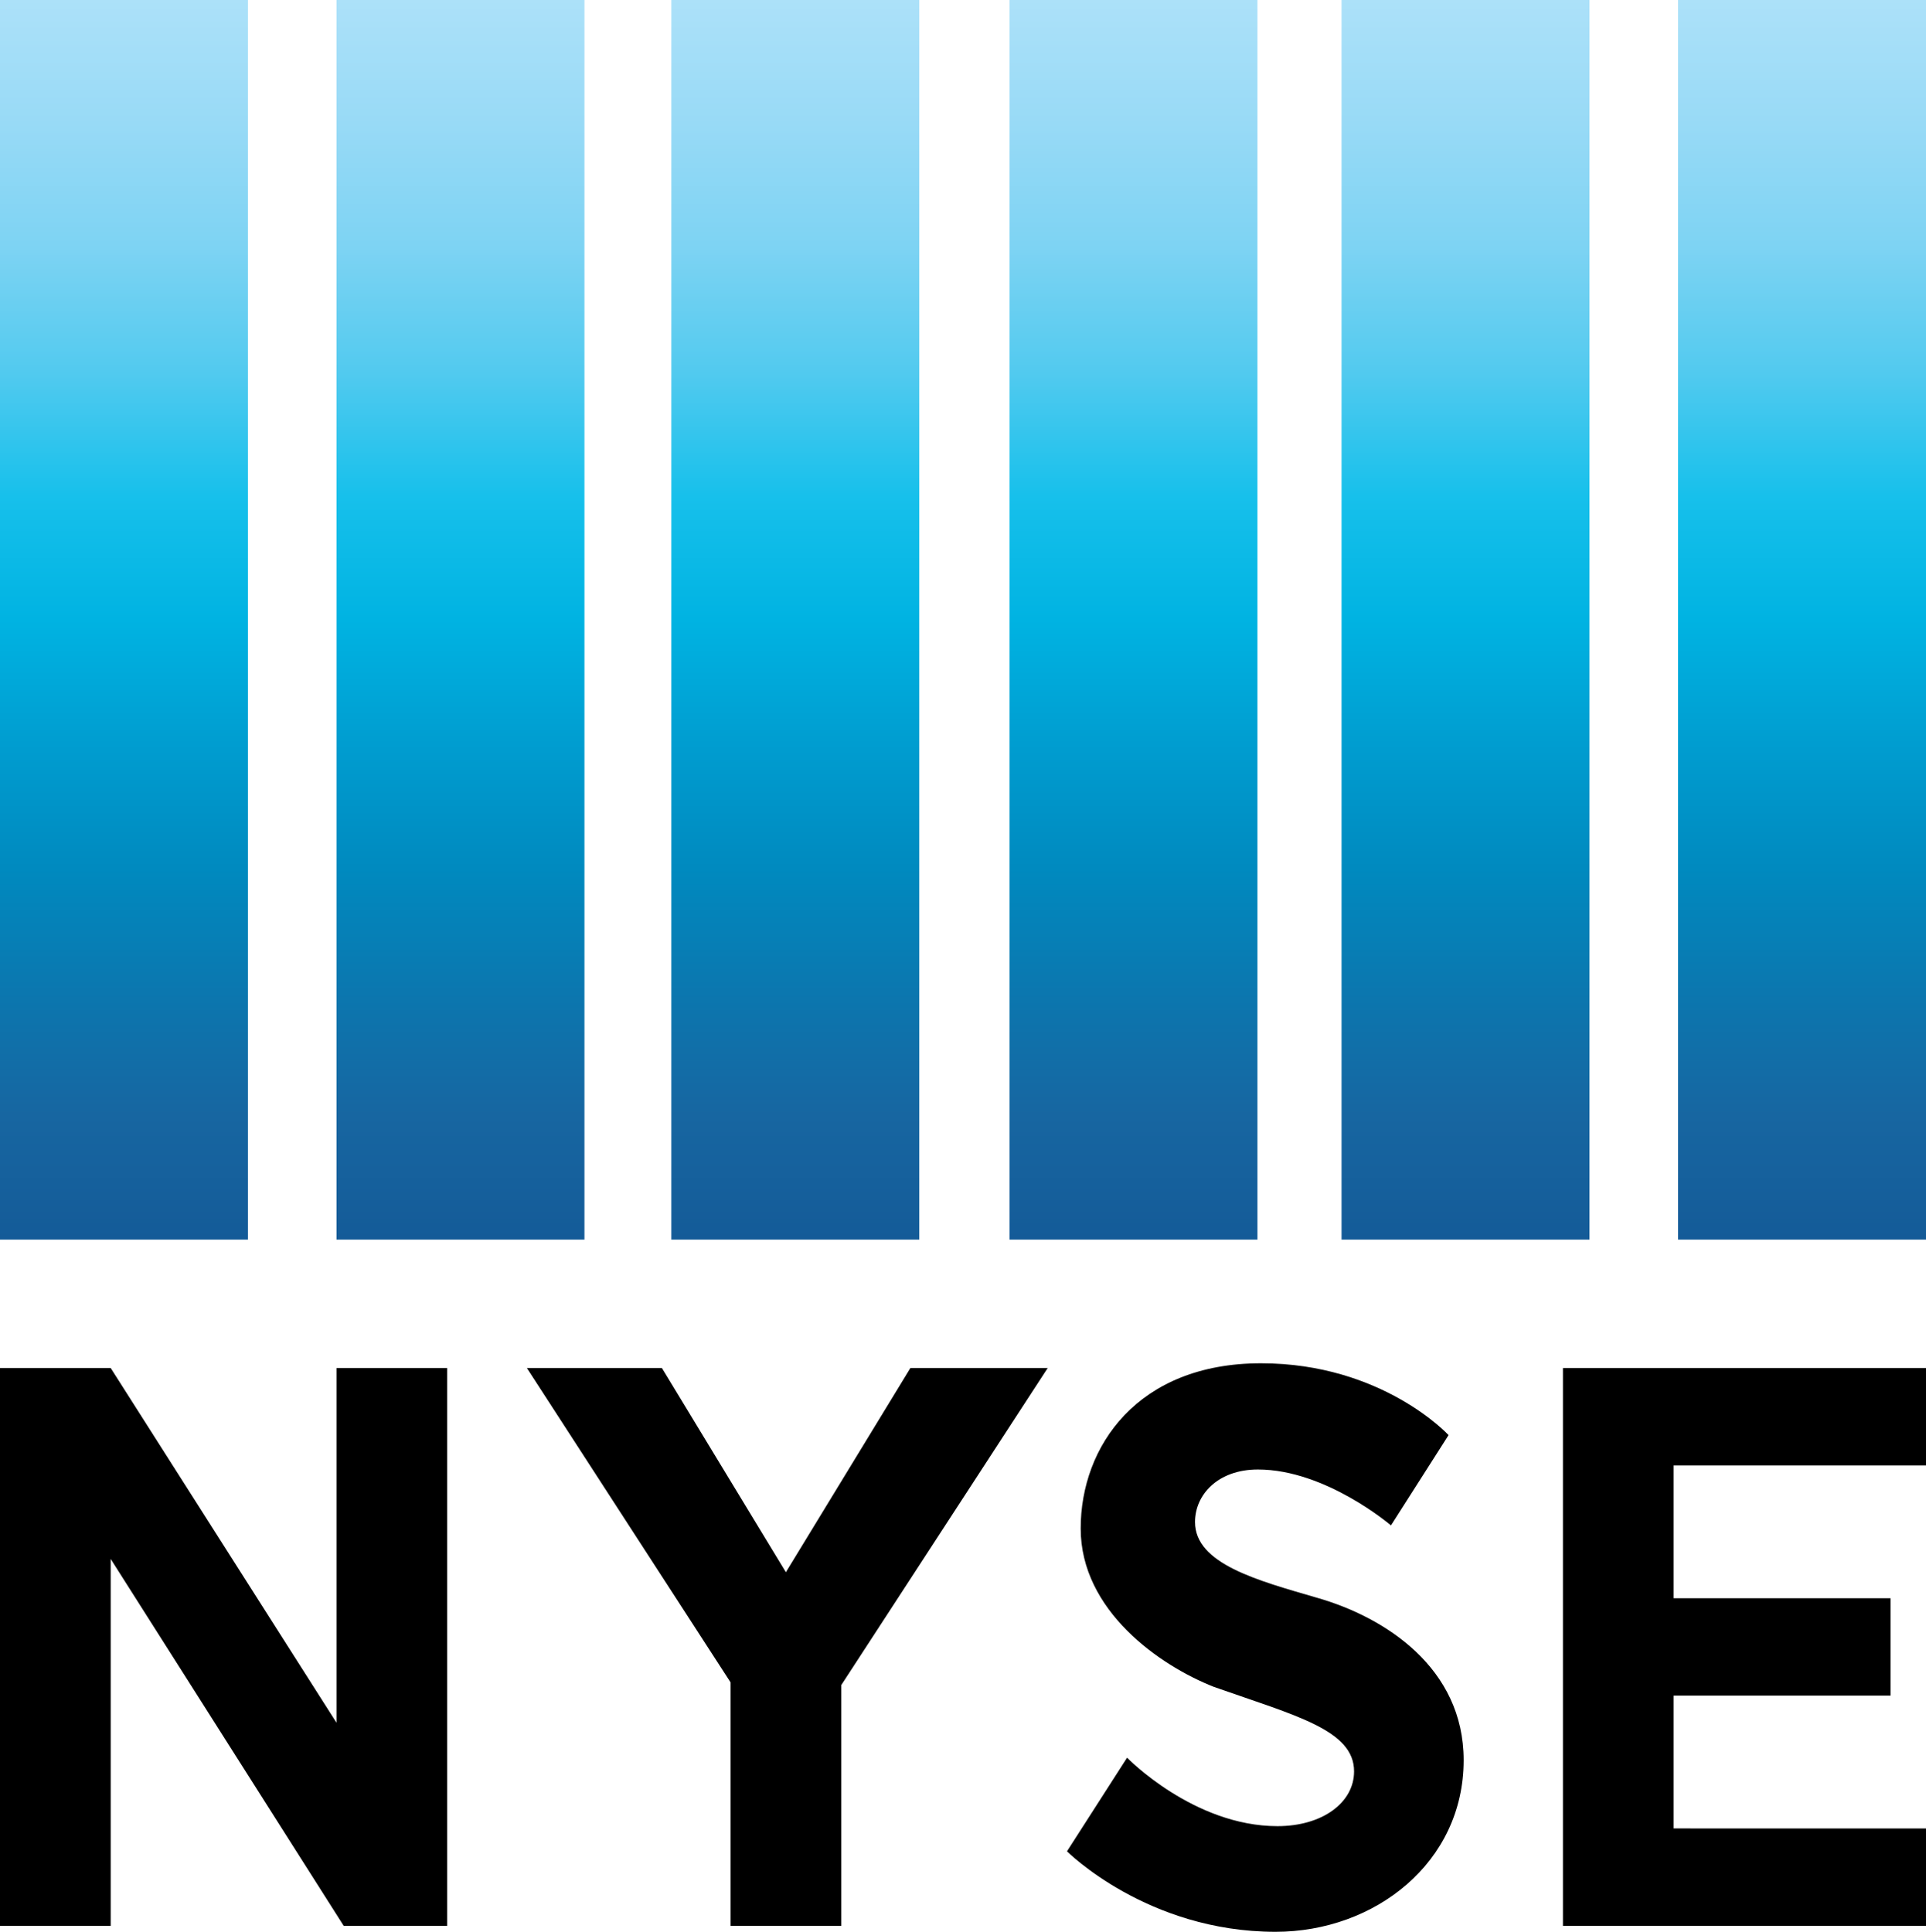
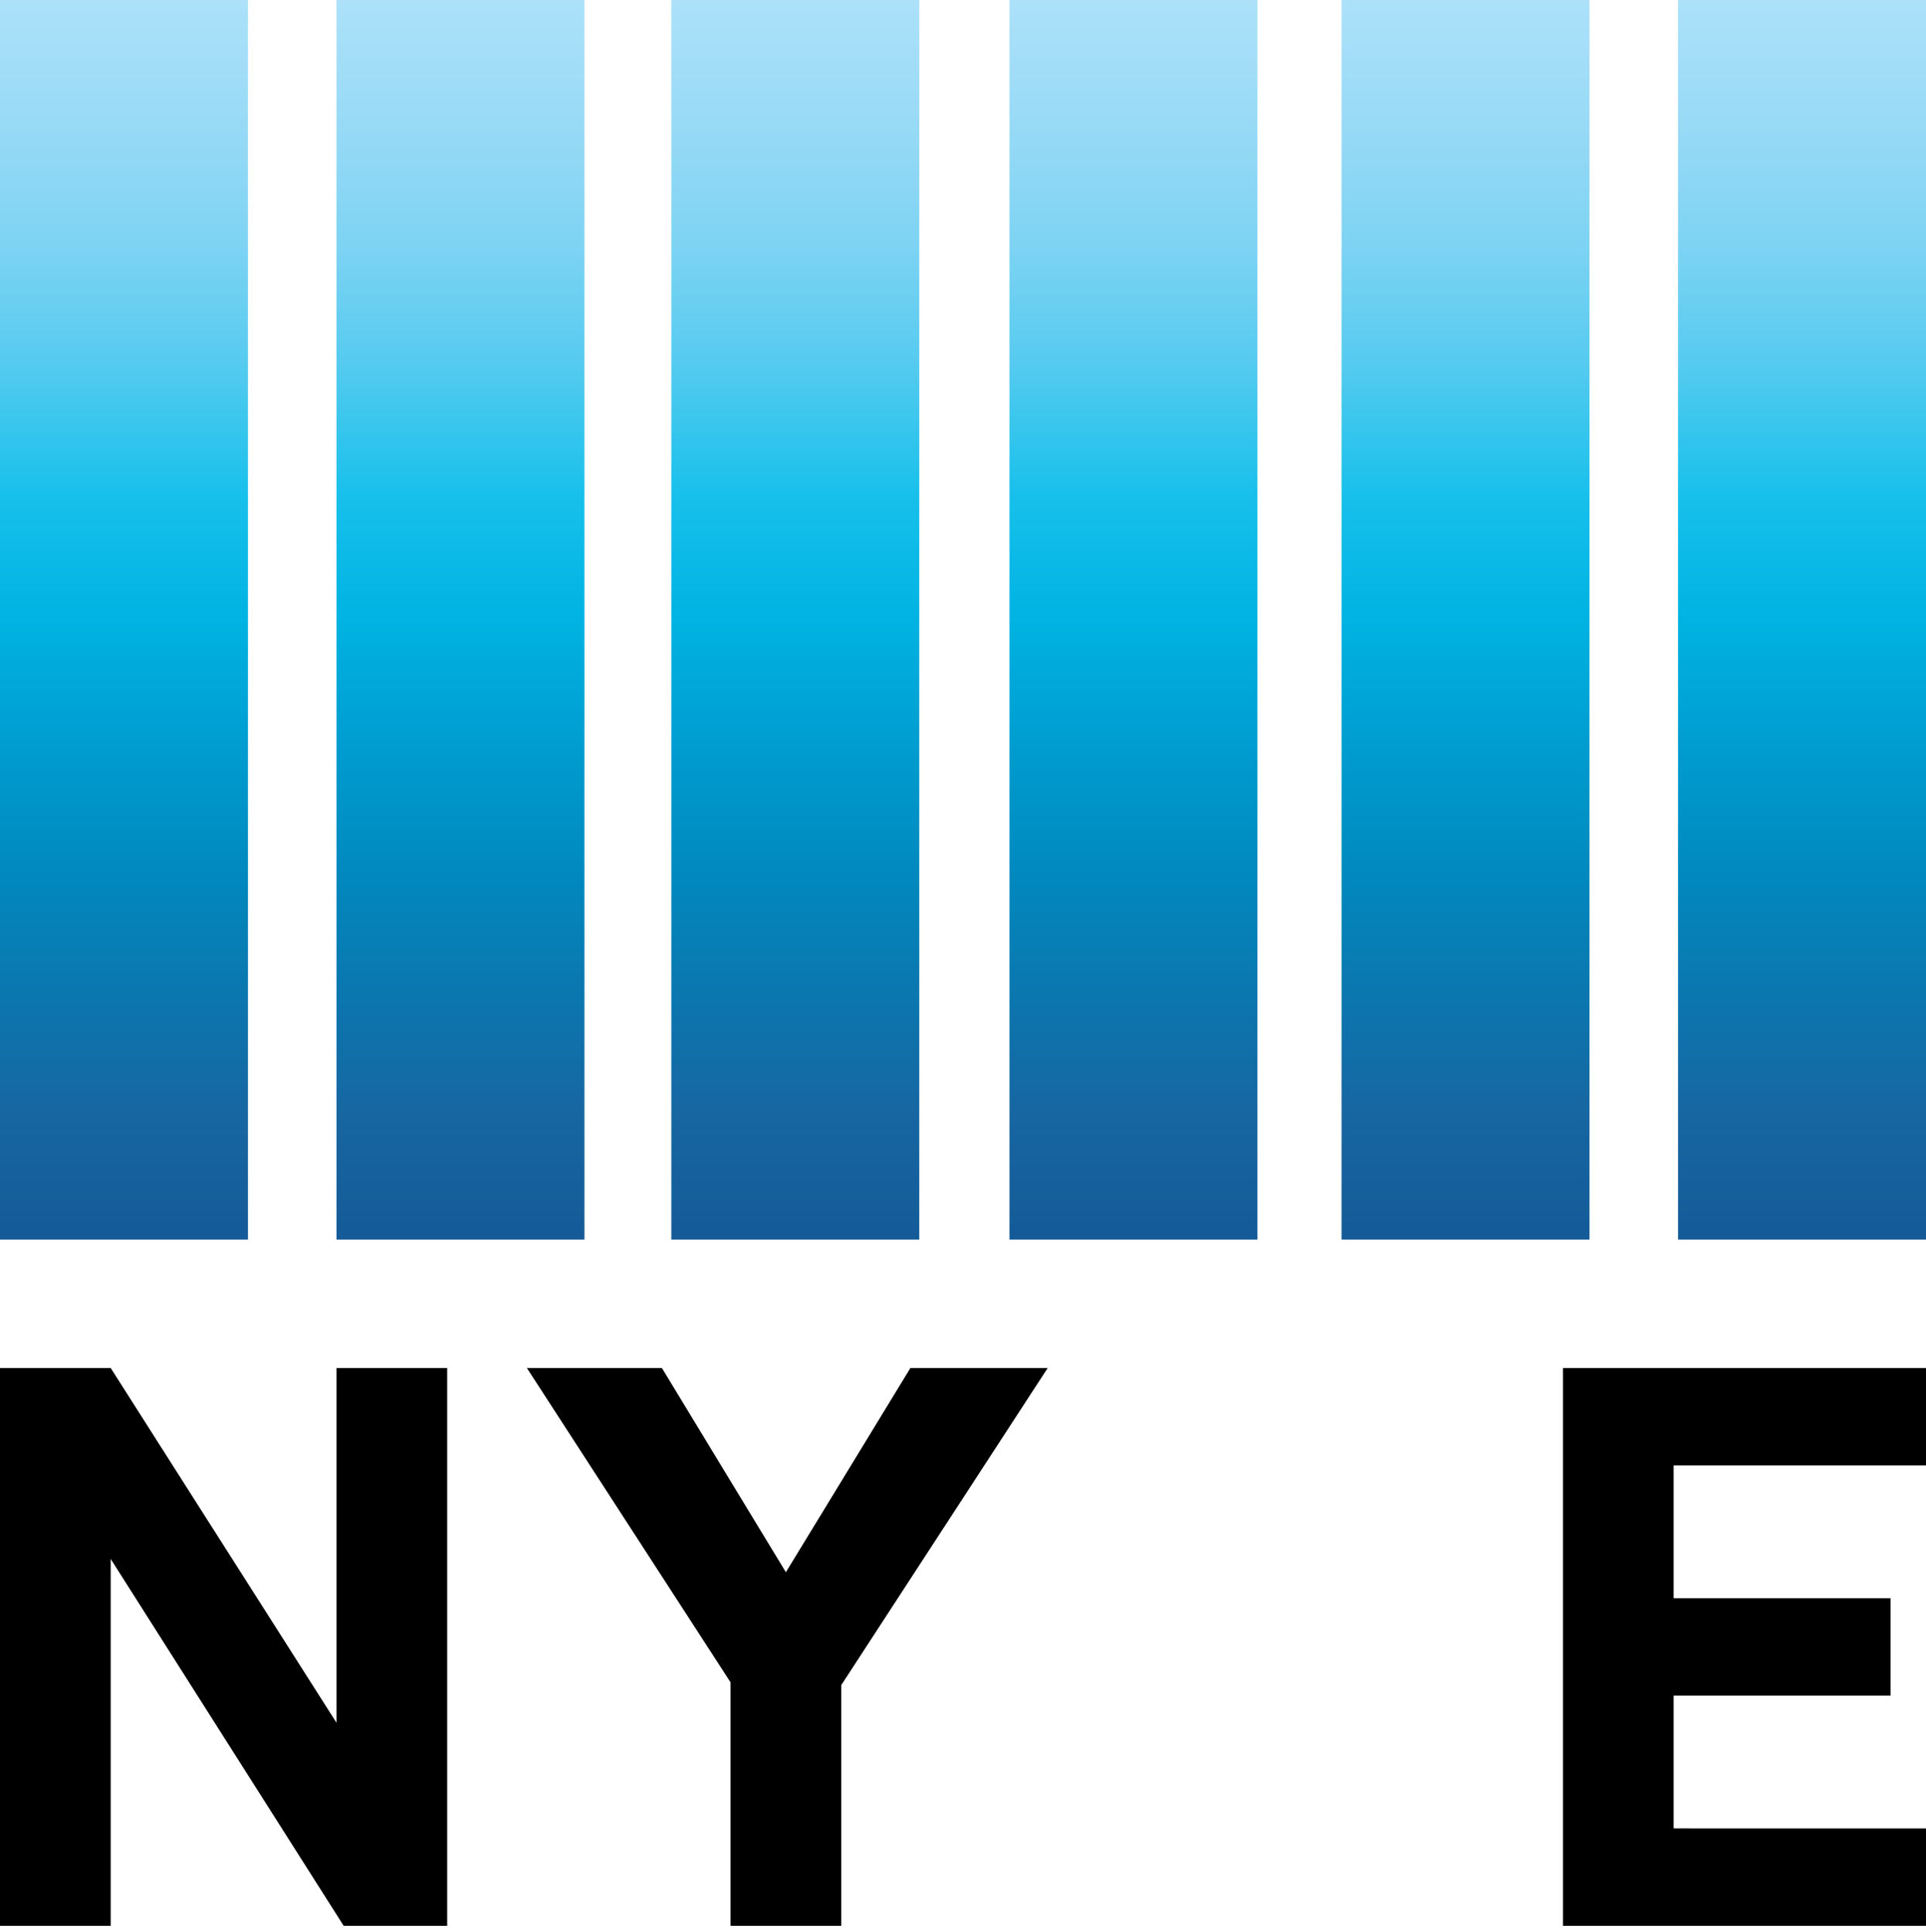
<svg xmlns="http://www.w3.org/2000/svg" xmlns:ns1="http://www.inkscape.org/namespaces/inkscape" xmlns:ns2="http://sodipodi.sourceforge.net/DTD/sodipodi-0.dtd" xmlns:xlink="http://www.w3.org/1999/xlink" width="1000" height="1003.1" id="svg2" version="1.1" ns1:version="0.92.2 (5c3e80d, 2017-08-06)" ns2:docname="NYSE 2014.svg">
  <defs id="defs4">
    <linearGradient id="linearGradient3008">
      <stop style="stop-color:#ace1f9;stop-opacity:1" offset="0" id="stop3010" />
      <stop id="stop3032" offset="0.1" style="stop-color:#98daf6;stop-opacity:1" />
      <stop id="stop3030" offset="0.2" style="stop-color:#7dd3f3;stop-opacity:1" />
      <stop id="stop3028" offset="0.3" style="stop-color:#52caef;stop-opacity:1" />
      <stop id="stop3026" offset="0.4" style="stop-color:#17c0eb;stop-opacity:1" />
      <stop id="stop3024" offset="0.5" style="stop-color:#00b3e2;stop-opacity:1" />
      <stop id="stop3022" offset="0.6" style="stop-color:#009dd0;stop-opacity:1" />
      <stop id="stop3020" offset="0.7" style="stop-color:#008abf;stop-opacity:1" />
      <stop id="stop3018" offset="0.8" style="stop-color:#0b77af;stop-opacity:1" />
      <stop id="stop3016" offset="0.9" style="stop-color:#1766a1;stop-opacity:1" />
      <stop style="stop-color:#145b98;stop-opacity:1" offset="1" id="stop3012" />
    </linearGradient>
    <linearGradient ns1:collect="always" xlink:href="#linearGradient3008" id="linearGradient3014" x1="162" y1="414.362" x2="162" y2="694.362" gradientUnits="userSpaceOnUse" gradientTransform="matrix(2.299,0,0,2.299,-210.914,-1104.446)" />
    <linearGradient ns1:collect="always" xlink:href="#linearGradient3008" id="linearGradient3036" gradientUnits="userSpaceOnUse" x1="162" y1="414.362" x2="162" y2="694.362" gradientTransform="matrix(2.299,0,0,2.299,-36.201,-1104.446)" />
    <linearGradient ns1:collect="always" xlink:href="#linearGradient3008" id="linearGradient3040" gradientUnits="userSpaceOnUse" gradientTransform="matrix(2.299,0,0,2.299,137.651,-1104.446)" x1="162" y1="414.362" x2="162" y2="694.362" />
    <linearGradient ns1:collect="always" xlink:href="#linearGradient3008" id="linearGradient3044" gradientUnits="userSpaceOnUse" gradientTransform="matrix(2.299,0,0,2.299,313.224,-1104.446)" x1="162" y1="414.362" x2="162" y2="694.362" />
    <linearGradient ns1:collect="always" xlink:href="#linearGradient3008" id="linearGradient3048" gradientUnits="userSpaceOnUse" gradientTransform="matrix(2.299,0,0,2.299,485.638,-1104.446)" x1="162" y1="414.362" x2="162" y2="694.362" />
    <linearGradient ns1:collect="always" xlink:href="#linearGradient3008" id="linearGradient3052" gradientUnits="userSpaceOnUse" gradientTransform="matrix(2.299,0,0,2.299,660.351,-1104.446)" x1="162" y1="414.362" x2="162" y2="694.362" />
  </defs>
  <ns2:namedview id="base" pagecolor="#ffffff" bordercolor="#666666" borderopacity="1.0" ns1:pageopacity="0.0" ns1:pageshadow="2" ns1:zoom="0.35399533" ns1:cx="294.75158" ns1:cy="429.65815" ns1:document-units="px" ns1:current-layer="layer1" showgrid="false" fit-margin-left="0.5" fit-margin-bottom="0.5" fit-margin-top="0.5" fit-margin-right="0.5" ns1:window-width="1366" ns1:window-height="705" ns1:window-x="-8" ns1:window-y="-8" ns1:window-maximized="1">
    <ns1:grid type="xygrid" id="grid2996" empspacing="5" visible="true" enabled="true" snapvisiblegridlinesonly="true" />
  </ns2:namedview>
  <g ns1:label="Layer 1" ns1:groupmode="layer" id="layer1" transform="translate(-161.5,151.89)">
    <path style="fill:#000000;stroke:none;stroke-width:1.001" d="M 218.971,848.111 H 161.5 V 558.456 h 57.474 L 336.213,742.648 V 558.456 H 393.684 V 848.111 H 339.949 L 218.971,657.596 Z" id="path2998" ns1:connector-curvature="0" ns2:nodetypes="ccccccccccc" />
    <path style="fill:#000000;stroke:none;stroke-width:1.001" d="m 435.063,558.456 h 70.103 l 64.368,106.037 64.658,-106.037 h 71.288 l -107.198,164.67 v 124.985 H 540.81 V 721.674 Z" id="path3000" ns1:connector-curvature="0" ns2:nodetypes="cccccccccc" />
-     <path style="fill:#000000;stroke:none;stroke-width:1.001" d="M 883.708,640.181 913.607,593.302 c 0,0 -34.265,-37.3 -97.387,-37.3 -64.035,0 -93.613,43.101 -93.613,85.776 0,42.756 41.241,71.267 69.11,82.236 42.673,15.032 72.834,22.417 72.834,43.888 0,16.291 -16.521,28.447 -39.767,28.447 -43.601,0 -78.084,-35.559 -78.084,-35.559 l -31.204,48.621 c 0,0 41.622,41.799 108.272,41.799 51.624,0 97.677,-35.972 97.677,-89.114 0,-47.866 -40.673,-74.228 -76.19,-84.351 -30.784,-8.97 -63.287,-17.569 -63.287,-39.306 0,-14.202 11.882,-27.286 32.656,-27.286 35.226,0 69.085,29.027 69.085,29.027 z" id="path3002" ns1:connector-curvature="0" ns2:nodetypes="ccccccccccccccc" />
    <path style="fill:#000000;stroke:none;stroke-width:1.001" d="M 972.994,848.111 V 558.456 H 1161.5 v 50.575 h -131.034 v 68.966 h 112.644 v 50.575 h -112.644 v 68.966 H 1161.5 v 50.575 z" id="path3004" ns1:connector-curvature="0" />
    <path style="fill:url(#linearGradient3014);fill-opacity:1;stroke:none;stroke-width:1.001" d="M 161.5,491.789 V -151.889 H 290.236 V 491.789 Z" id="path3006" ns1:connector-curvature="0" />
    <path ns1:connector-curvature="0" id="path3034" d="M 336.213,491.789 V -151.889 H 464.948 V 491.789 Z" style="fill:url(#linearGradient3036);fill-opacity:1;stroke:none;stroke-width:1.001" />
    <path style="fill:url(#linearGradient3040);fill-opacity:1;stroke:none;stroke-width:1.001" d="M 510.064,491.789 V -151.889 H 638.8 V 491.789 Z" id="path3038" ns1:connector-curvature="0" />
    <path ns1:connector-curvature="0" id="path3042" d="M 685.638,491.789 V -151.889 H 814.374 V 491.789 Z" style="fill:url(#linearGradient3044);fill-opacity:1;stroke:none;stroke-width:1.001" />
    <path style="fill:url(#linearGradient3048);fill-opacity:1;stroke:none;stroke-width:1.001" d="M 858.052,491.789 V -151.889 H 986.787 V 491.789 Z" id="path3046" ns1:connector-curvature="0" />
    <path ns1:connector-curvature="0" id="path3050" d="M 1032.764,491.789 V -151.889 H 1161.5 v 643.678 z" style="fill:url(#linearGradient3052);fill-opacity:1;stroke:none;stroke-width:1.001" />
  </g>
</svg>